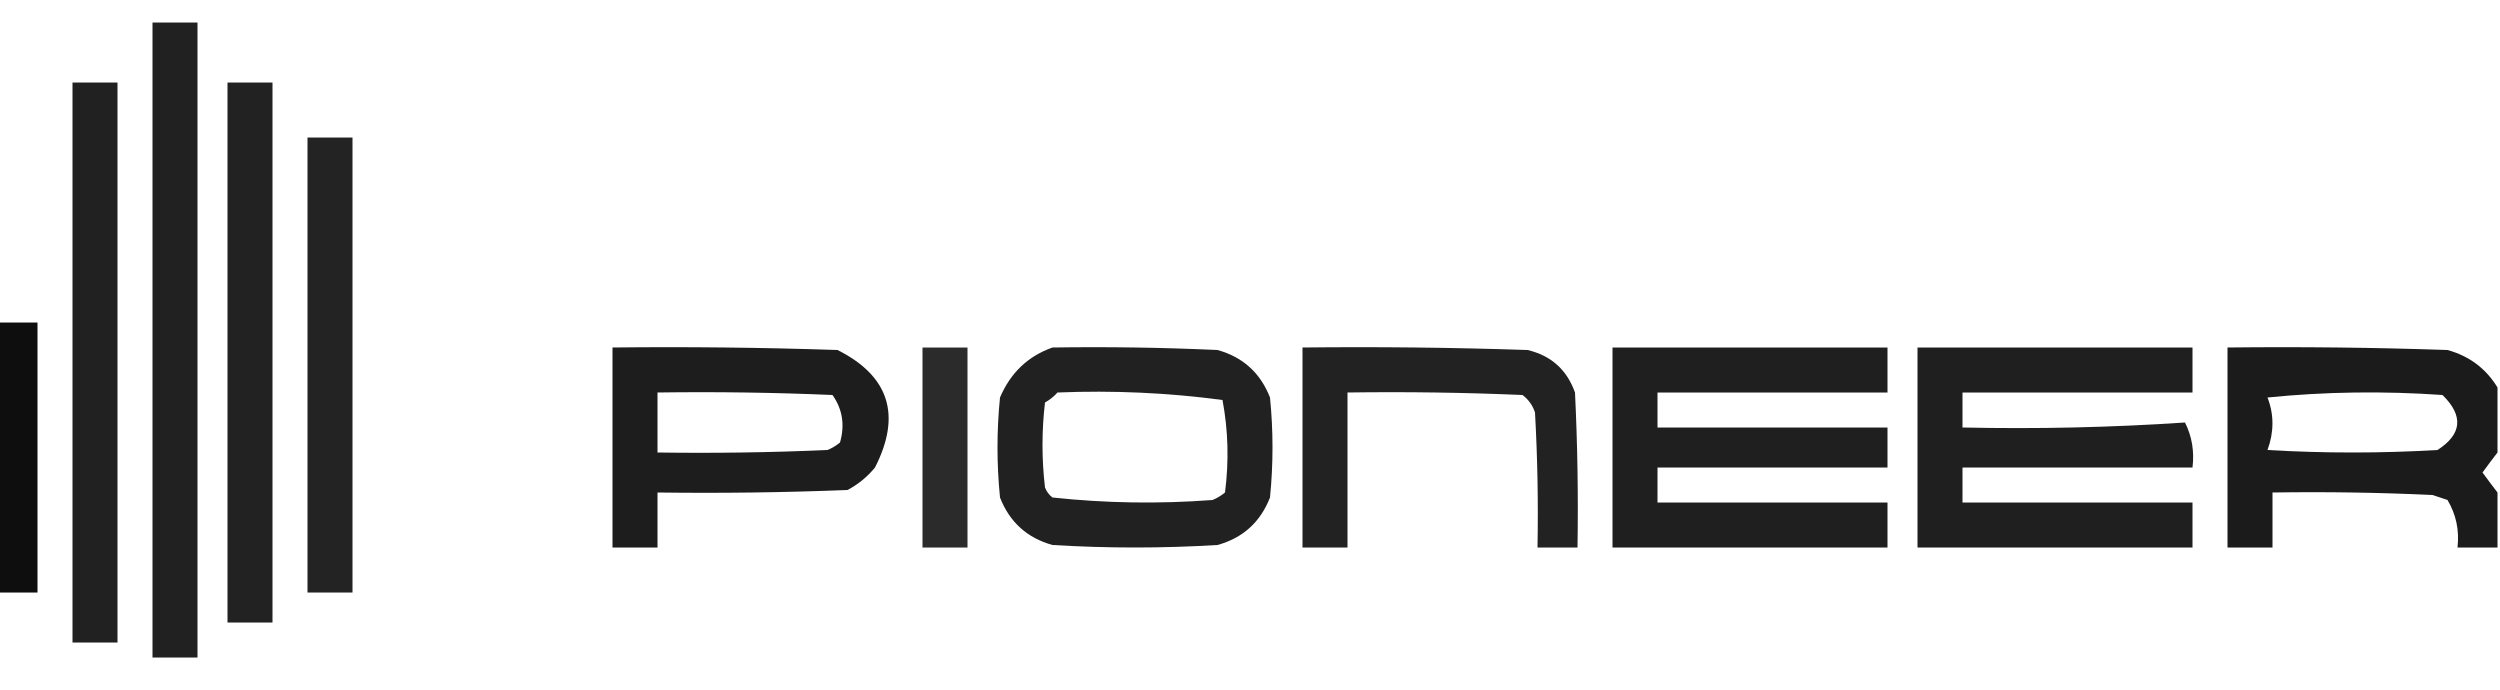
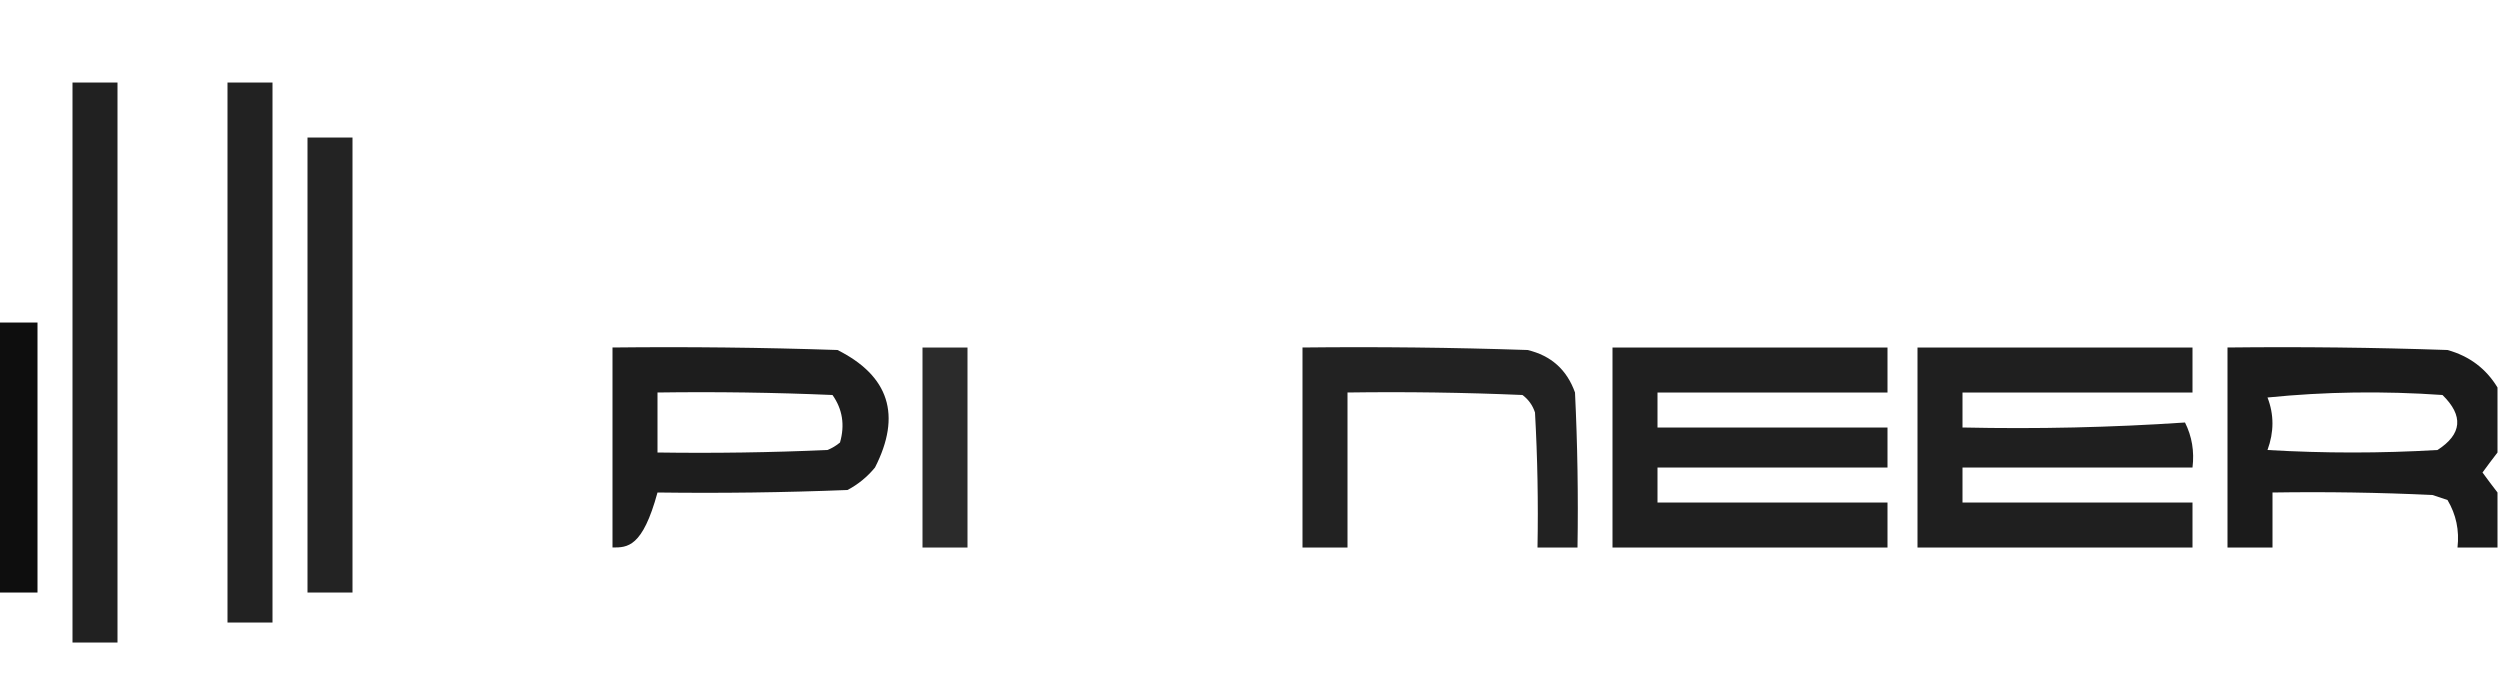
<svg xmlns="http://www.w3.org/2000/svg" version="1.1" width="500px" height="138px" style="shape-rendering:geometricPrecision; text-rendering:geometricPrecision; image-rendering:optimizeQuality; fill-rule:evenodd; clip-rule:evenodd">
  <g>
-     <path style="opacity:0.869" fill="#000000" d="M 30.5,4.5 C 33.5,4.5 36.5,4.5 39.5,4.5C 39.5,46.833 39.5,89.167 39.5,131.5C 36.5,131.5 33.5,131.5 30.5,131.5C 30.5,89.167 30.5,46.833 30.5,4.5 Z" />
-   </g>
+     </g>
  <g>
    <path style="opacity:0.869" fill="#000000" d="M 14.5,16.5 C 17.5,16.5 20.5,16.5 23.5,16.5C 23.5,53.833 23.5,91.167 23.5,128.5C 20.5,128.5 17.5,128.5 14.5,128.5C 14.5,91.167 14.5,53.833 14.5,16.5 Z" />
  </g>
  <g>
    <path style="opacity:0.866" fill="#000000" d="M 45.5,16.5 C 48.5,16.5 51.5,16.5 54.5,16.5C 54.5,52.5 54.5,88.5 54.5,124.5C 51.5,124.5 48.5,124.5 45.5,124.5C 45.5,88.5 45.5,52.5 45.5,16.5 Z" />
  </g>
  <g>
    <path style="opacity:0.863" fill="#000000" d="M 61.5,27.5 C 64.5,27.5 67.5,27.5 70.5,27.5C 70.5,57.833 70.5,88.167 70.5,118.5C 67.5,118.5 64.5,118.5 61.5,118.5C 61.5,88.167 61.5,57.833 61.5,27.5 Z" />
  </g>
  <g>
    <path style="opacity:0.945" fill="#000000" d="M -0.5,64.5 C 2.167,64.5 4.833,64.5 7.5,64.5C 7.5,82.5 7.5,100.5 7.5,118.5C 4.833,118.5 2.167,118.5 -0.5,118.5C -0.5,100.5 -0.5,82.5 -0.5,64.5 Z" />
  </g>
  <g>
-     <path style="opacity:0.884" fill="#000000" d="M 122.5,69.5 C 137.504,69.333 152.504,69.5 167.5,70C 177.839,75.202 180.339,83.035 175,93.5C 173.457,95.378 171.624,96.878 169.5,98C 156.838,98.5 144.171,98.667 131.5,98.5C 131.5,102.167 131.5,105.833 131.5,109.5C 128.5,109.5 125.5,109.5 122.5,109.5C 122.5,96.167 122.5,82.833 122.5,69.5 Z M 131.5,78.5 C 143.171,78.334 154.838,78.5 166.5,79C 168.504,81.841 169.004,85.007 168,88.5C 167.25,89.126 166.416,89.626 165.5,90C 154.172,90.5 142.838,90.666 131.5,90.5C 131.5,86.5 131.5,82.5 131.5,78.5 Z" />
+     <path style="opacity:0.884" fill="#000000" d="M 122.5,69.5 C 137.504,69.333 152.504,69.5 167.5,70C 177.839,75.202 180.339,83.035 175,93.5C 173.457,95.378 171.624,96.878 169.5,98C 156.838,98.5 144.171,98.667 131.5,98.5C 128.5,109.5 125.5,109.5 122.5,109.5C 122.5,96.167 122.5,82.833 122.5,69.5 Z M 131.5,78.5 C 143.171,78.334 154.838,78.5 166.5,79C 168.504,81.841 169.004,85.007 168,88.5C 167.25,89.126 166.416,89.626 165.5,90C 154.172,90.5 142.838,90.666 131.5,90.5C 131.5,86.5 131.5,82.5 131.5,78.5 Z" />
  </g>
  <g>
    <path style="opacity:0.829" fill="#000000" d="M 184.5,69.5 C 187.5,69.5 190.5,69.5 193.5,69.5C 193.5,82.833 193.5,96.167 193.5,109.5C 190.5,109.5 187.5,109.5 184.5,109.5C 184.5,96.167 184.5,82.833 184.5,69.5 Z" />
  </g>
  <g>
-     <path style="opacity:0.868" fill="#000000" d="M 210.5,69.5 C 221.505,69.334 232.505,69.5 243.5,70C 248.573,71.406 252.073,74.572 254,79.5C 254.667,86.167 254.667,92.833 254,99.5C 252.073,104.428 248.573,107.594 243.5,109C 232.5,109.667 221.5,109.667 210.5,109C 205.427,107.594 201.927,104.428 200,99.5C 199.333,92.833 199.333,86.167 200,79.5C 202.106,74.557 205.606,71.224 210.5,69.5 Z M 211.5,78.5 C 222.603,78.046 233.603,78.546 244.5,80C 245.642,86.084 245.809,92.251 245,98.5C 244.25,99.126 243.416,99.626 242.5,100C 231.786,100.81 221.12,100.643 210.5,99.5C 209.808,98.975 209.308,98.308 209,97.5C 208.333,91.833 208.333,86.167 209,80.5C 209.995,79.934 210.828,79.267 211.5,78.5 Z" />
-   </g>
+     </g>
  <g>
    <path style="opacity:0.866" fill="#000000" d="M 260.5,69.5 C 275.504,69.333 290.504,69.5 305.5,70C 310.206,71.105 313.373,73.938 315,78.5C 315.5,88.828 315.666,99.161 315.5,109.5C 312.833,109.5 310.167,109.5 307.5,109.5C 307.666,100.494 307.5,91.494 307,82.5C 306.535,81.069 305.701,79.903 304.5,79C 292.838,78.5 281.171,78.334 269.5,78.5C 269.5,88.833 269.5,99.167 269.5,109.5C 266.5,109.5 263.5,109.5 260.5,109.5C 260.5,96.167 260.5,82.833 260.5,69.5 Z" />
  </g>
  <g>
    <path style="opacity:0.878" fill="#000000" d="M 322.5,69.5 C 340.833,69.5 359.167,69.5 377.5,69.5C 377.5,72.5 377.5,75.5 377.5,78.5C 362.167,78.5 346.833,78.5 331.5,78.5C 331.5,80.833 331.5,83.167 331.5,85.5C 346.833,85.5 362.167,85.5 377.5,85.5C 377.5,88.167 377.5,90.833 377.5,93.5C 362.167,93.5 346.833,93.5 331.5,93.5C 331.5,95.833 331.5,98.167 331.5,100.5C 346.833,100.5 362.167,100.5 377.5,100.5C 377.5,103.5 377.5,106.5 377.5,109.5C 359.167,109.5 340.833,109.5 322.5,109.5C 322.5,96.167 322.5,82.833 322.5,69.5 Z" />
  </g>
  <g>
    <path style="opacity:0.878" fill="#000000" d="M 383.5,69.5 C 401.833,69.5 420.167,69.5 438.5,69.5C 438.5,72.5 438.5,75.5 438.5,78.5C 423.167,78.5 407.833,78.5 392.5,78.5C 392.5,80.833 392.5,83.167 392.5,85.5C 407.412,85.824 422.245,85.491 437,84.5C 438.392,87.278 438.892,90.278 438.5,93.5C 423.167,93.5 407.833,93.5 392.5,93.5C 392.5,95.833 392.5,98.167 392.5,100.5C 407.833,100.5 423.167,100.5 438.5,100.5C 438.5,103.5 438.5,106.5 438.5,109.5C 420.167,109.5 401.833,109.5 383.5,109.5C 383.5,96.167 383.5,82.833 383.5,69.5 Z" />
  </g>
  <g>
    <path style="opacity:0.894" fill="#000000" d="M 499.5,77.5 C 499.5,81.833 499.5,86.167 499.5,90.5C 498.521,91.765 497.521,93.099 496.5,94.5C 497.521,95.901 498.521,97.235 499.5,98.5C 499.5,102.167 499.5,105.833 499.5,109.5C 496.833,109.5 494.167,109.5 491.5,109.5C 491.893,106.07 491.227,102.904 489.5,100C 488.5,99.667 487.5,99.333 486.5,99C 475.839,98.5 465.172,98.334 454.5,98.5C 454.5,102.167 454.5,105.833 454.5,109.5C 451.5,109.5 448.5,109.5 445.5,109.5C 445.5,96.167 445.5,82.833 445.5,69.5C 460.17,69.333 474.837,69.5 489.5,70C 493.869,71.213 497.203,73.713 499.5,77.5 Z M 453.5,79.5 C 464.993,78.341 476.659,78.174 488.5,79C 492.747,83.163 492.414,86.829 487.5,90C 476.167,90.667 464.833,90.667 453.5,90C 454.82,86.399 454.82,82.899 453.5,79.5 Z" />
  </g>
</svg>